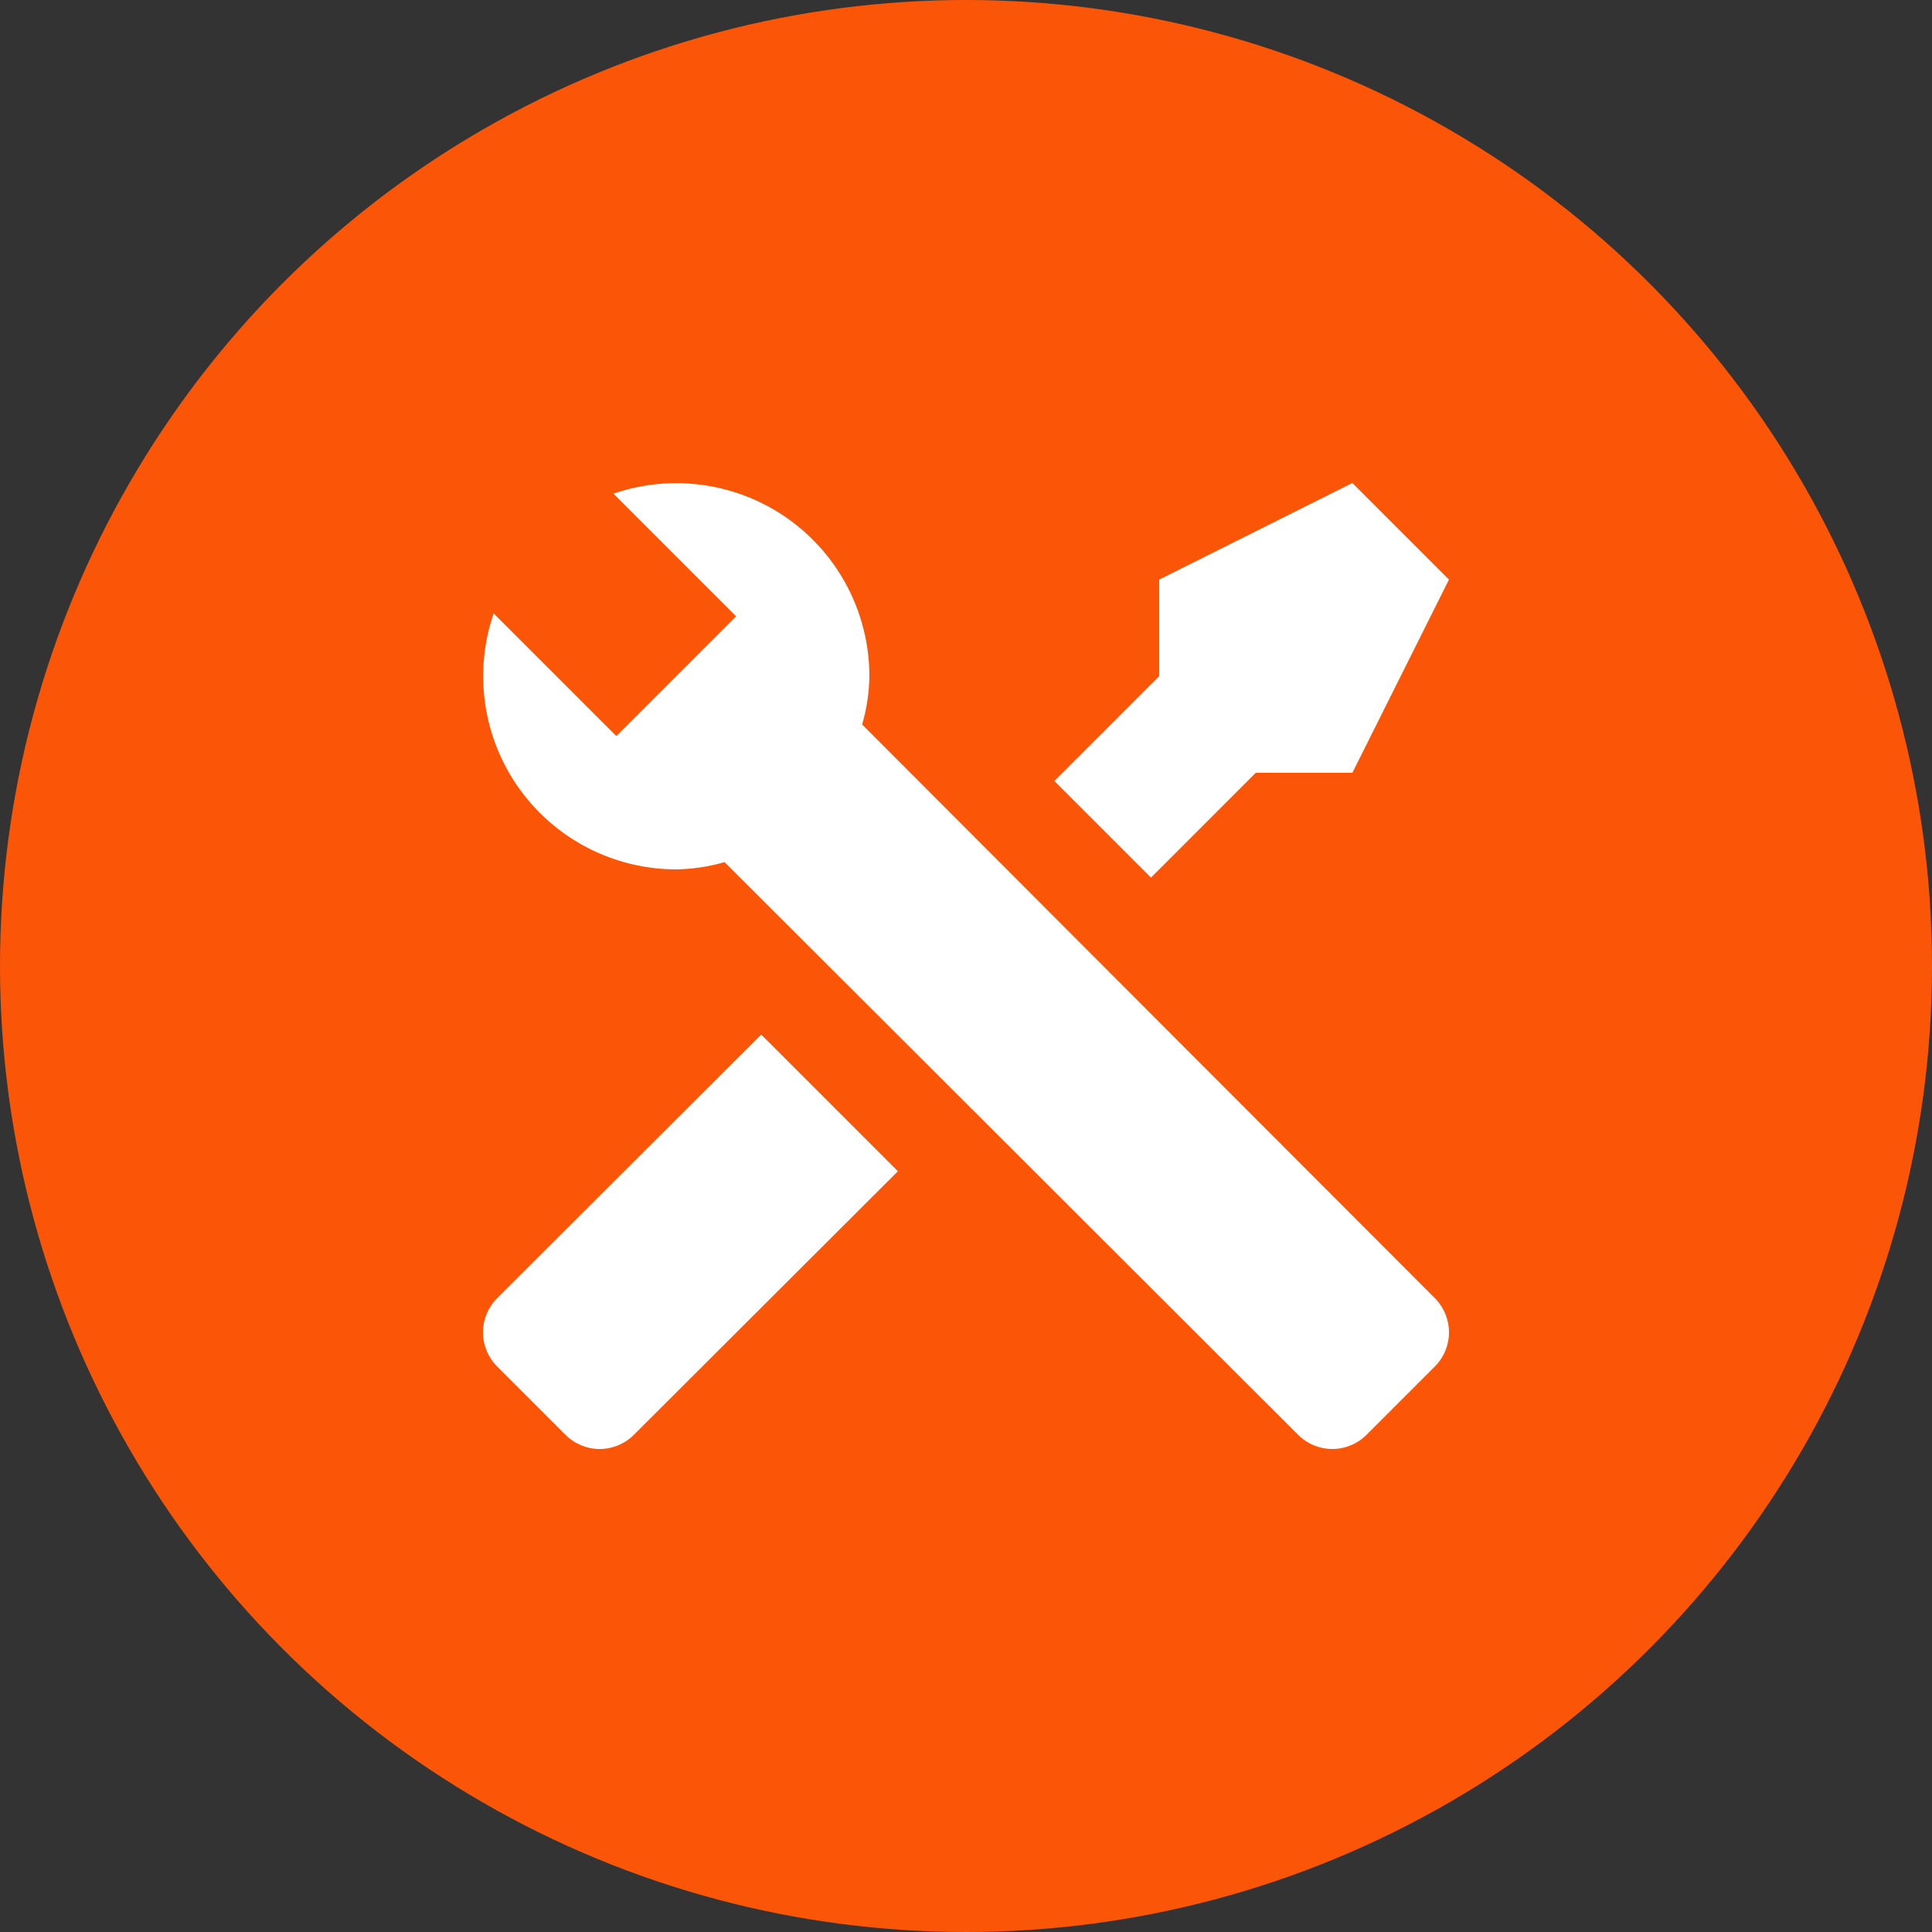
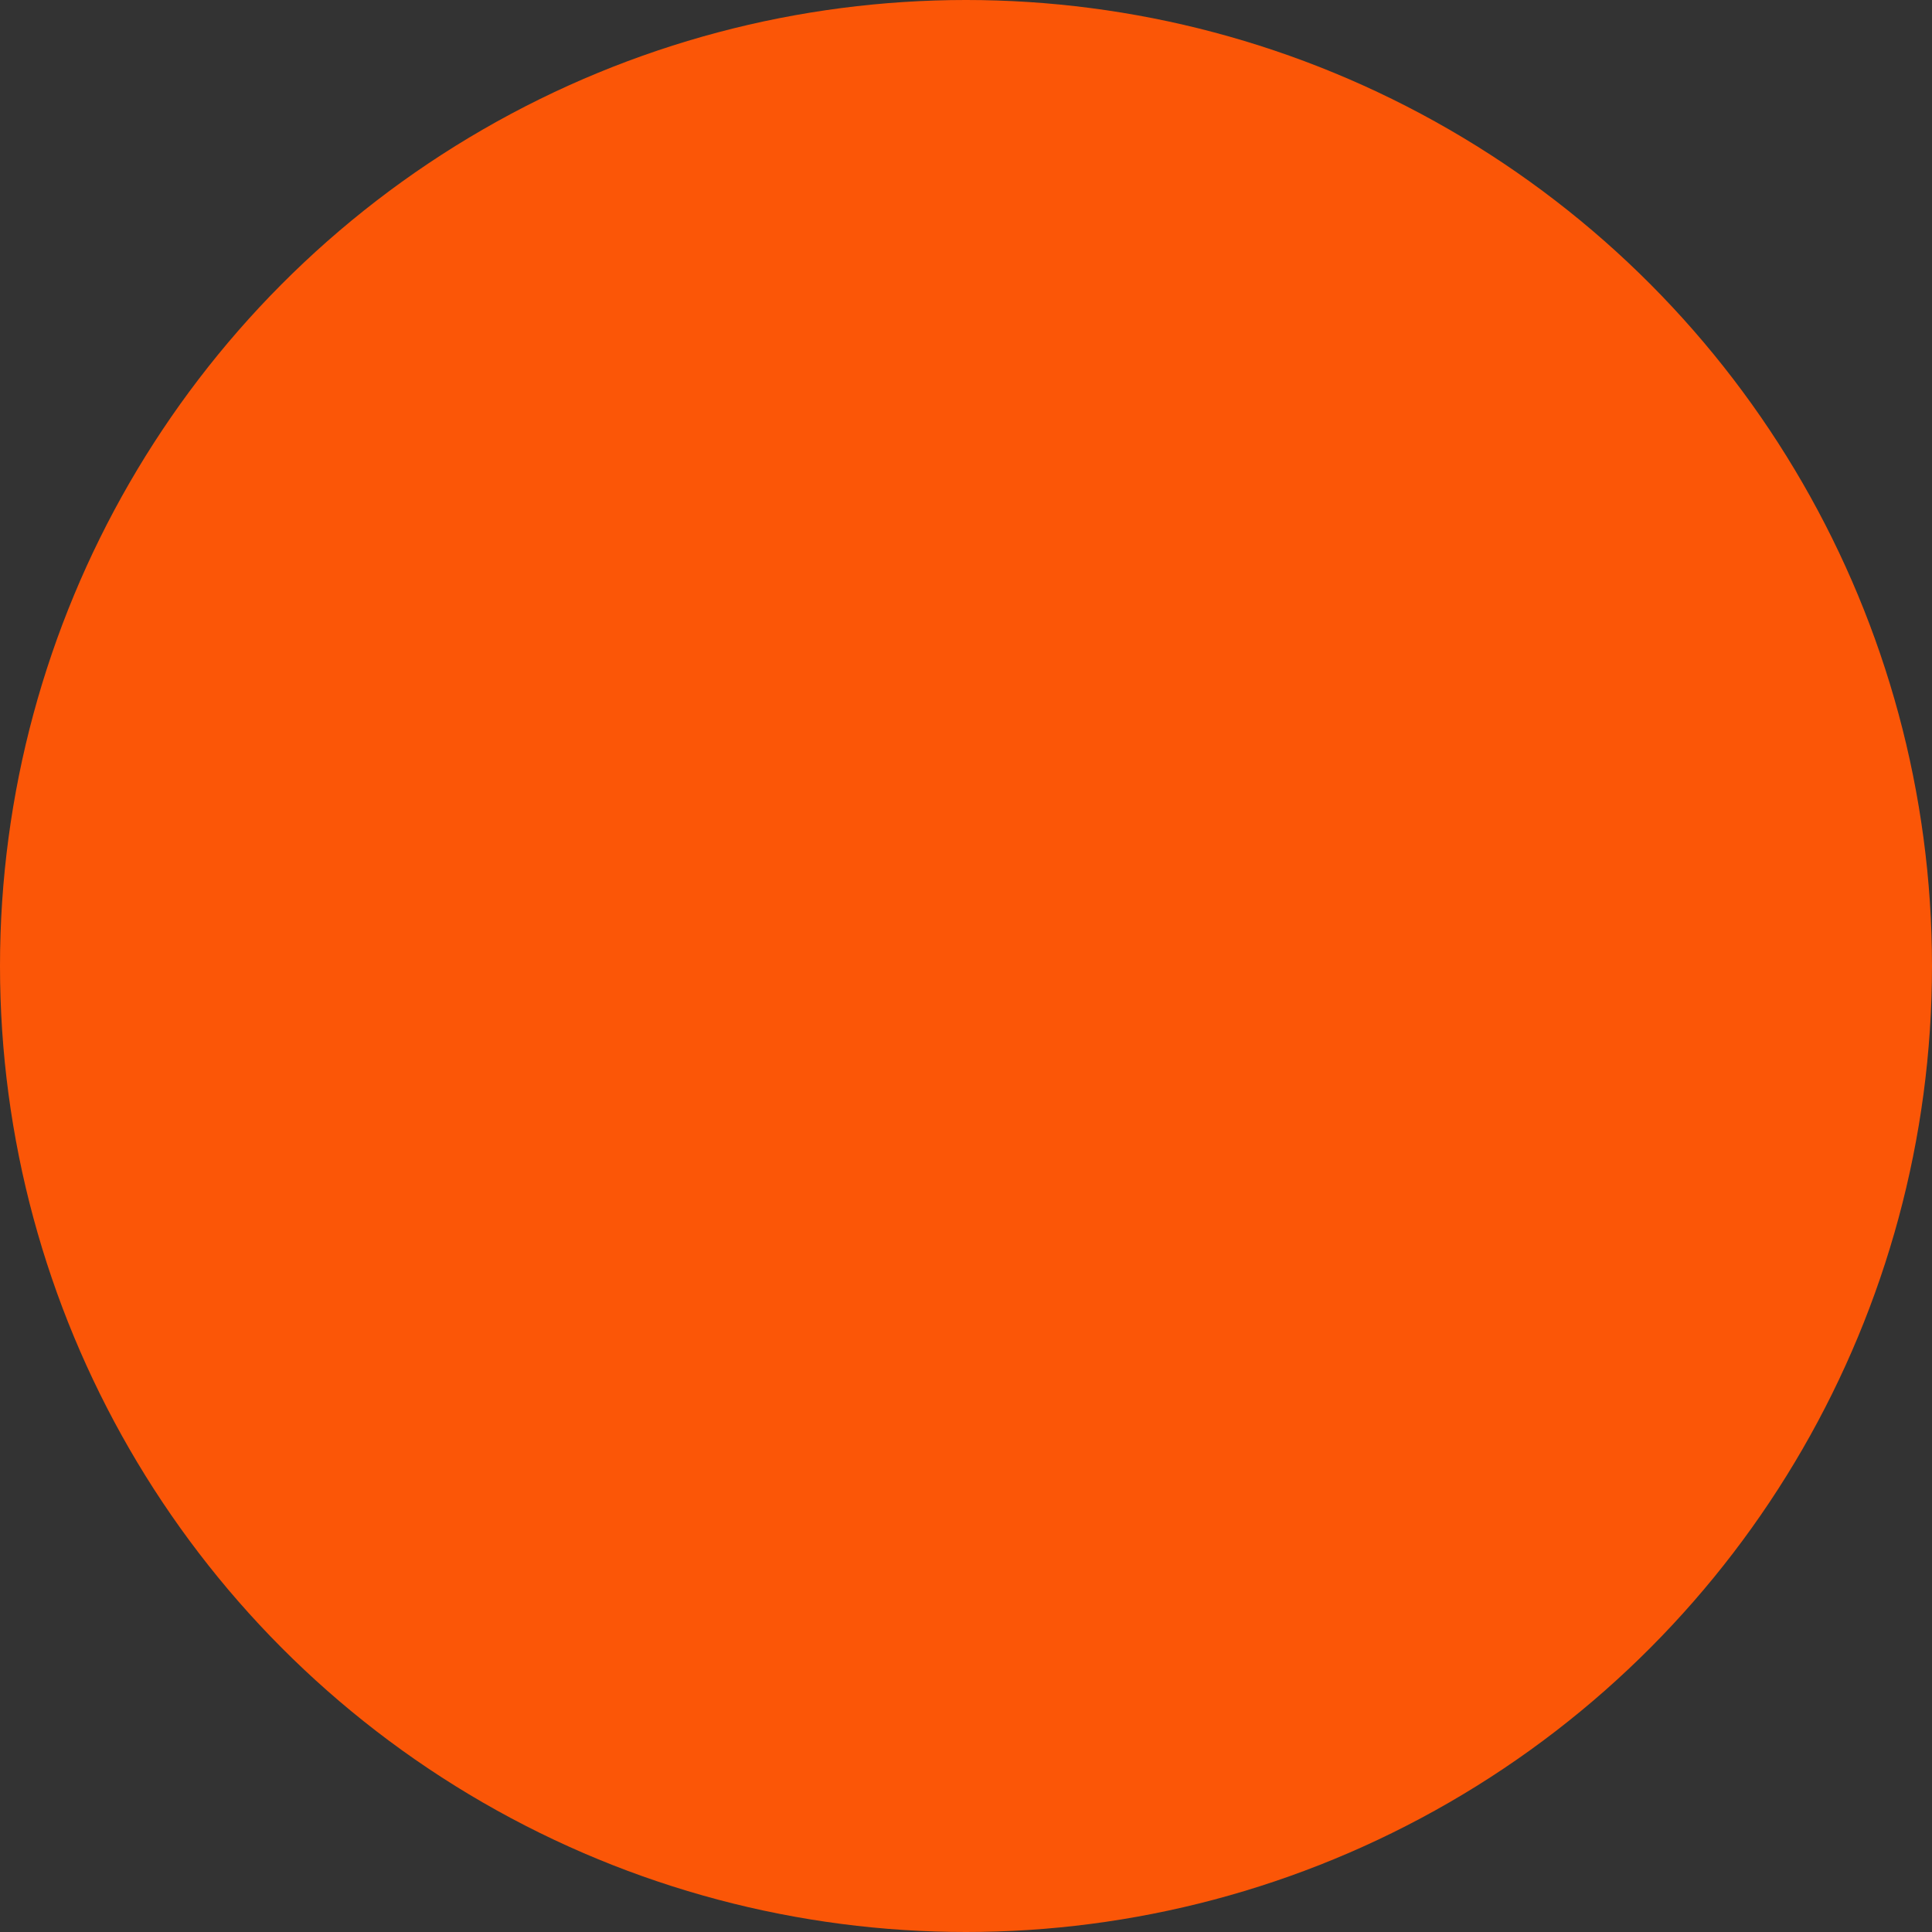
<svg xmlns="http://www.w3.org/2000/svg" width="60" height="60" viewBox="0 0 60 60" fill="none">
  <rect x="0" y="0" width="60" height="60" fill="#333333" stroke="none" />
  <circle cx="30" cy="30" r="30" fill="#FB5607" />
-   <path d="M44.564 42.434L42.434 44.564C42.153 44.843 41.773 45 41.377 45C40.98 45 40.6 44.843 40.319 44.564L22.501 26.774C22.013 26.916 21.508 26.991 21.001 27C20.046 26.999 19.105 26.77 18.256 26.333C17.407 25.895 16.675 25.261 16.12 24.484C15.566 23.706 15.205 22.807 15.068 21.862C14.931 20.917 15.021 19.953 15.331 19.05L19.141 22.86L19.936 22.065L22.066 19.935L22.861 19.14L19.051 15.33C19.954 15.02 20.918 14.929 21.863 15.067C22.808 15.204 23.707 15.565 24.484 16.119C25.262 16.674 25.896 17.406 26.333 18.255C26.771 19.104 27 20.045 27 21C26.992 21.508 26.917 22.012 26.775 22.5L44.564 40.319C44.843 40.6 45 40.98 45 41.377C45 41.773 44.843 42.153 44.564 42.434ZM15.436 40.319C15.157 40.6 15 40.98 15 41.377C15 41.773 15.157 42.153 15.436 42.434L17.566 44.564C17.847 44.843 18.227 45 18.623 45C19.02 45 19.4 44.843 19.681 44.564L27.885 36.374L23.64 32.129L15.436 40.319ZM41.999 15L35.999 18V21L32.745 24.255L35.745 27.255L38.999 24H41.999L44.999 18L41.999 15Z" fill="white" />
</svg>